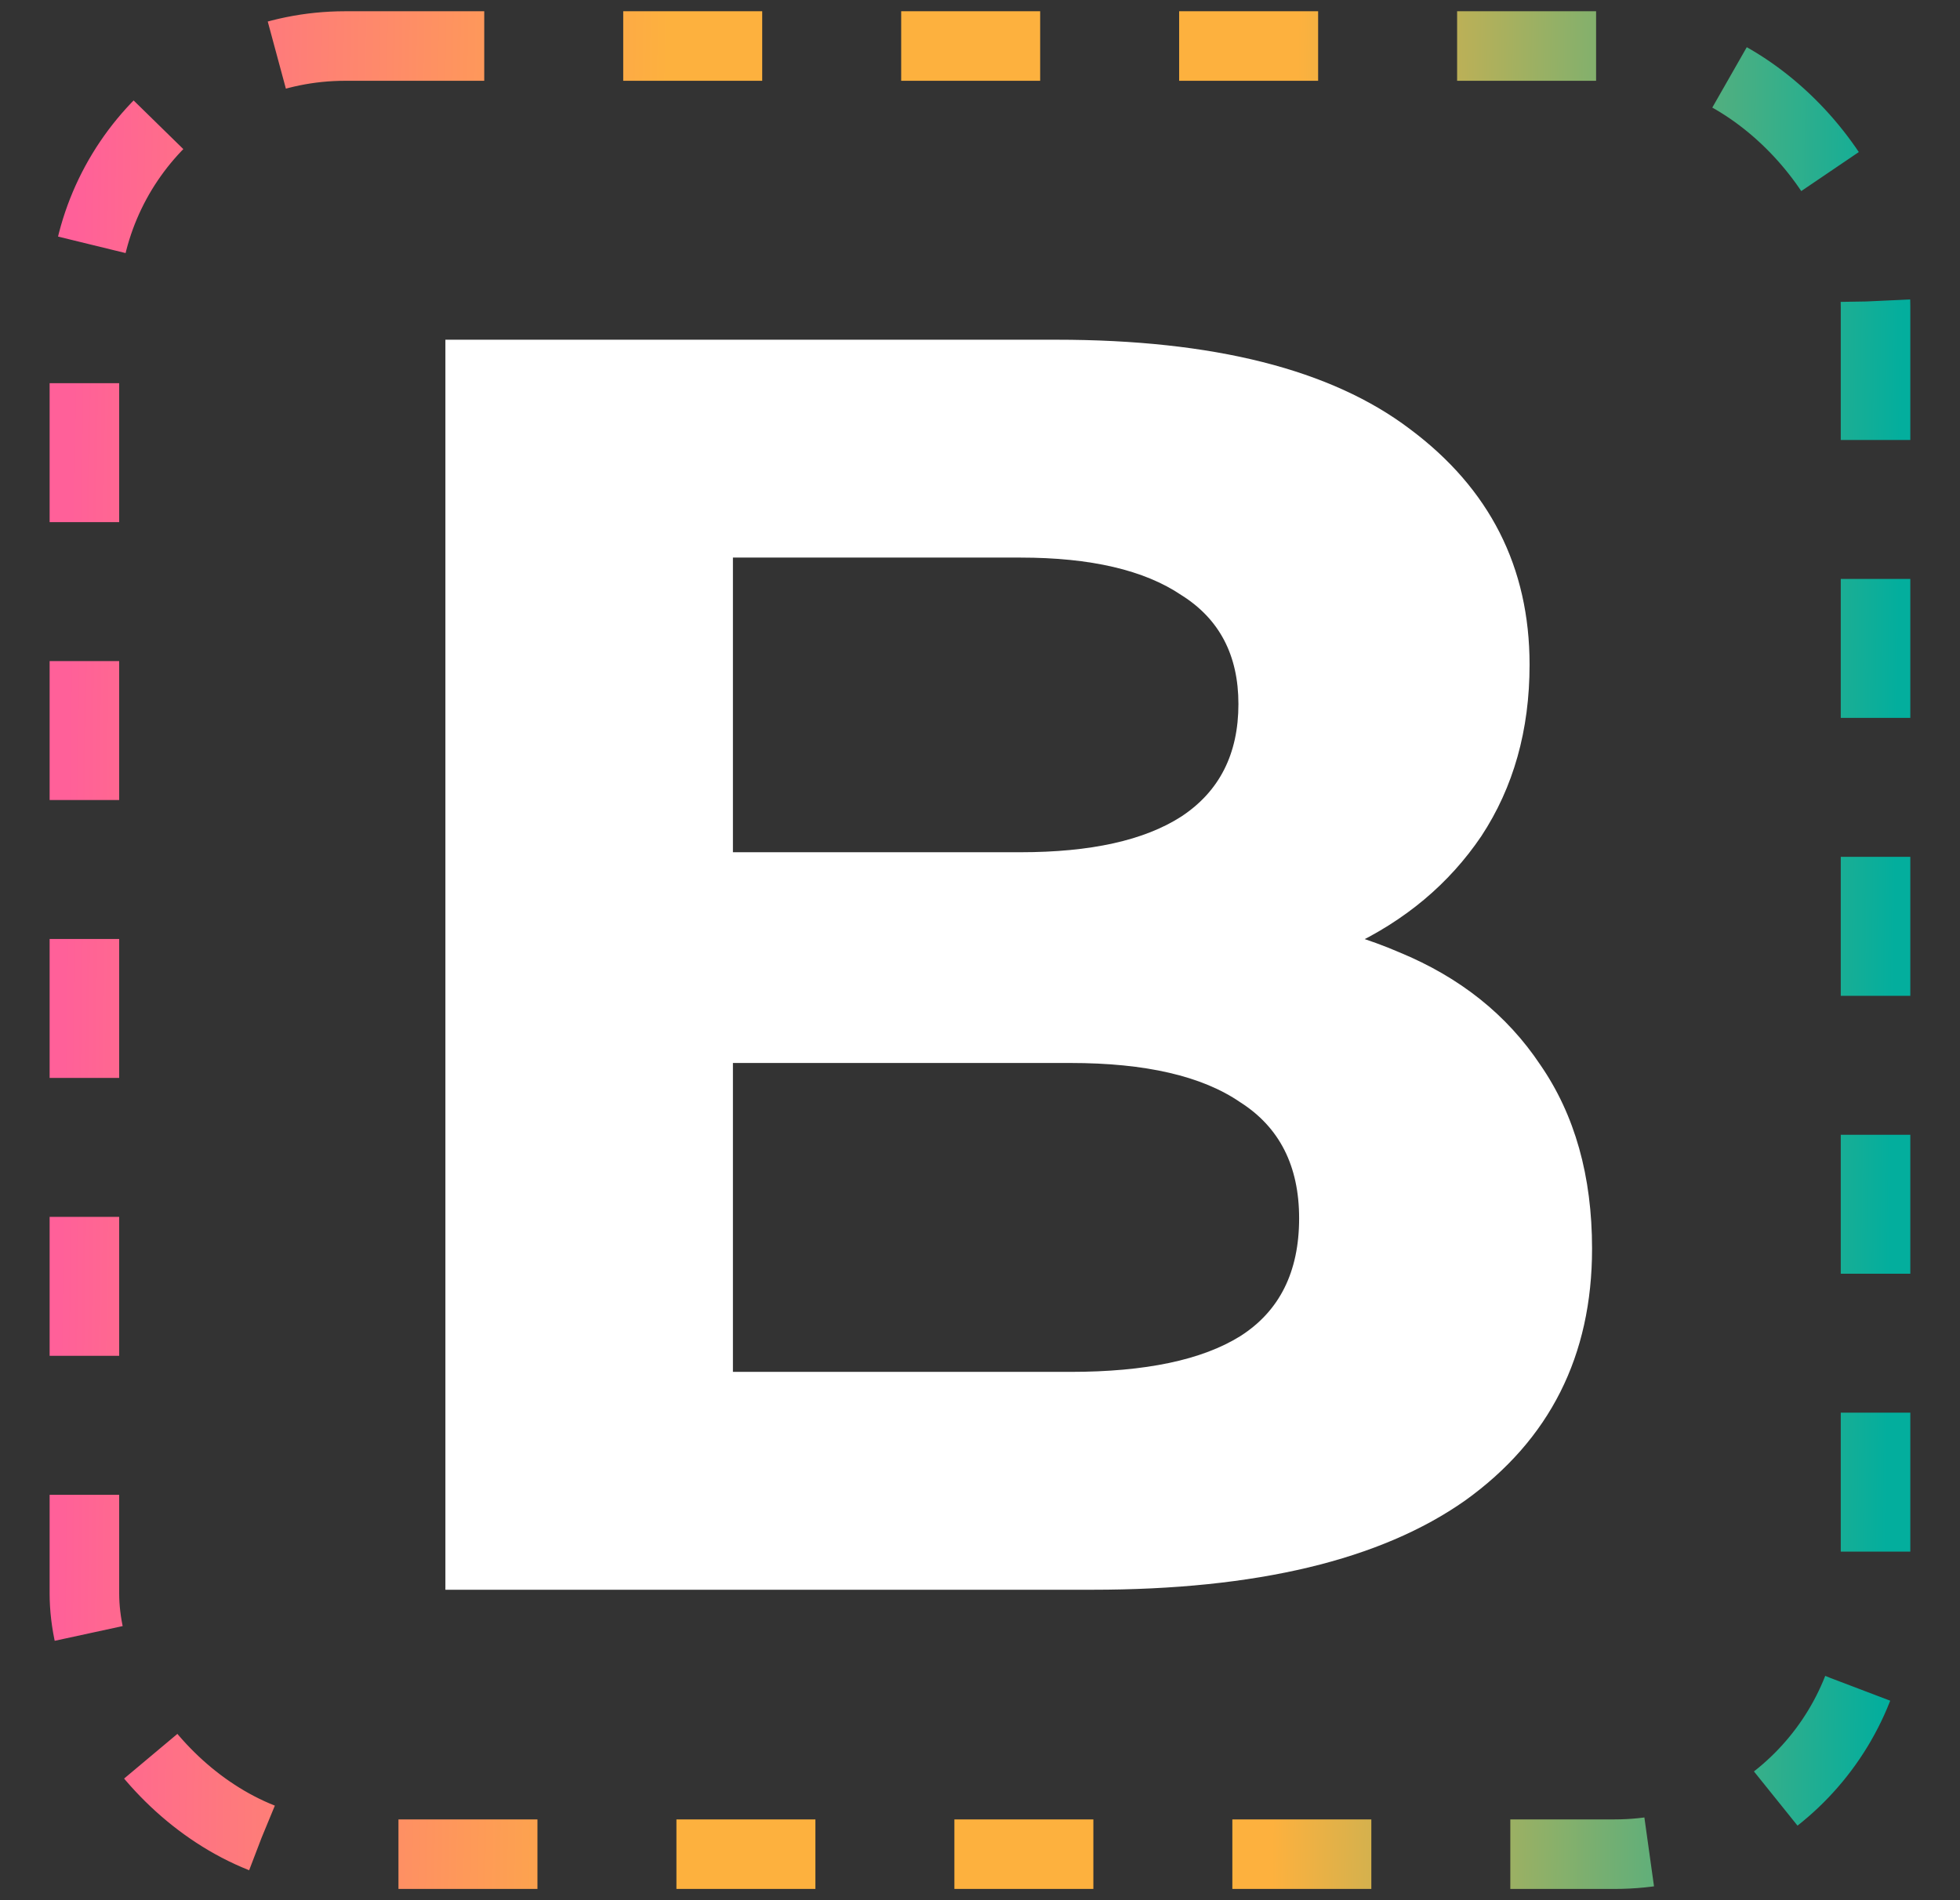
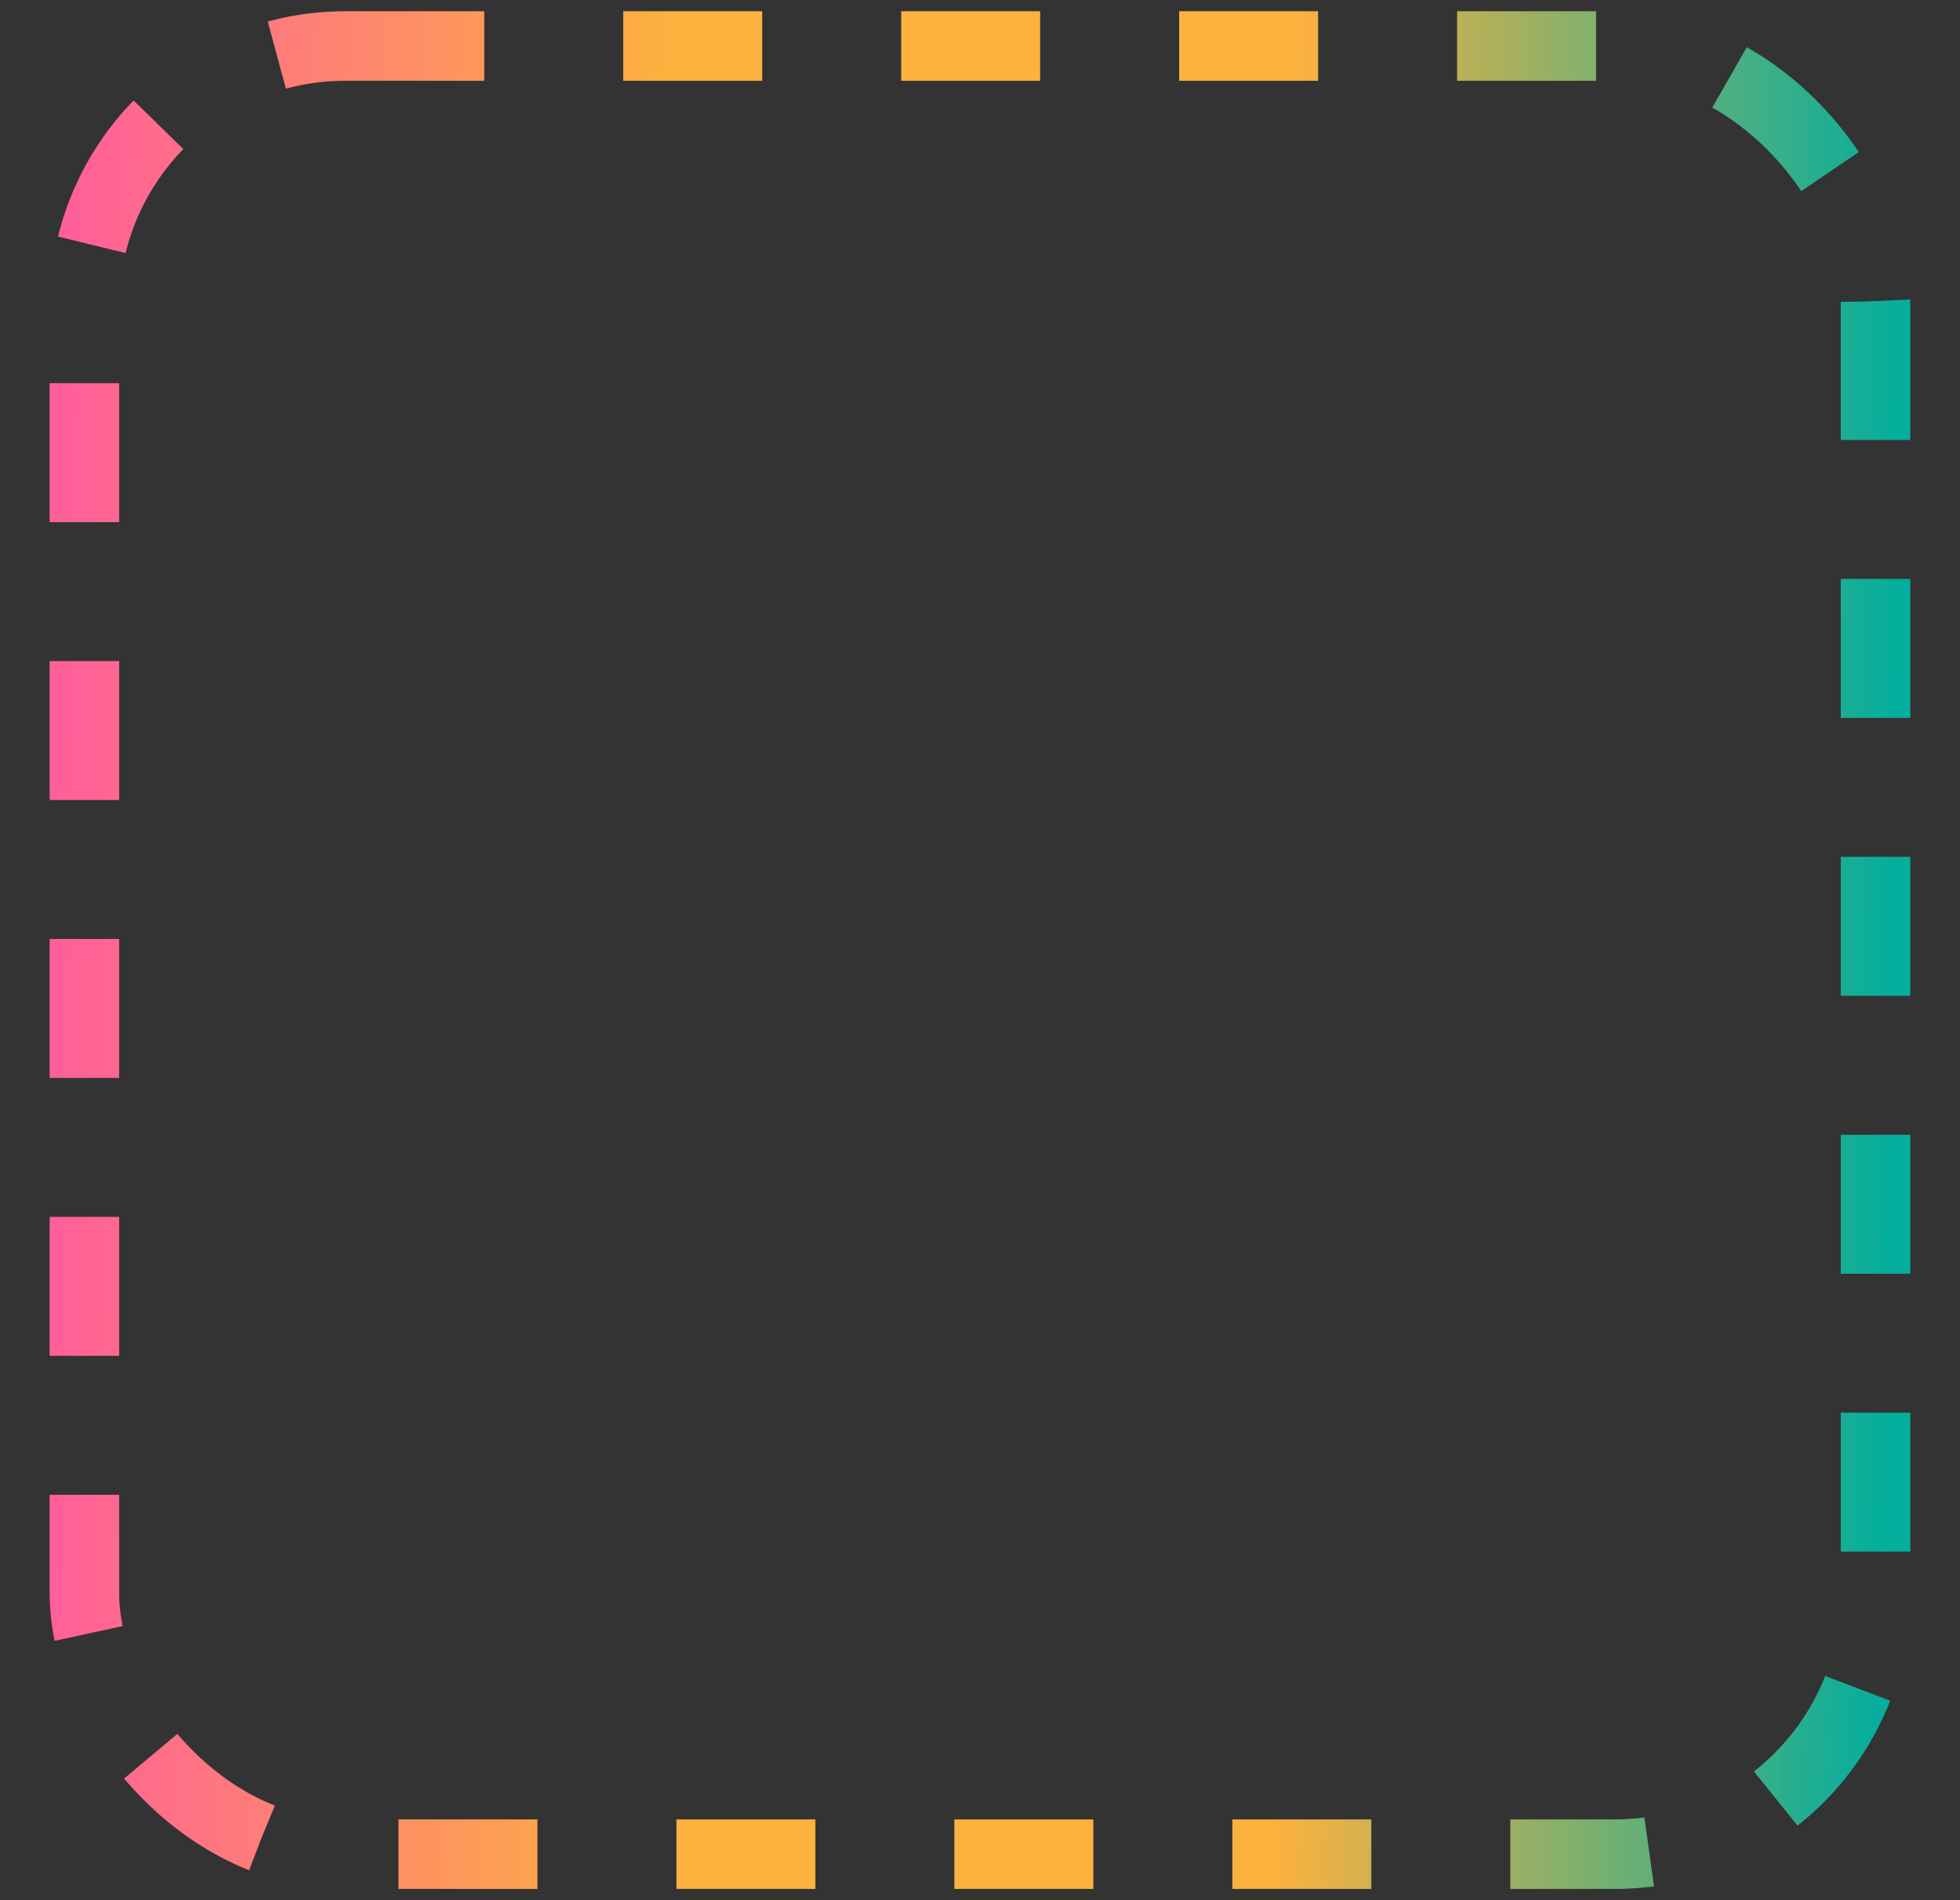
<svg xmlns="http://www.w3.org/2000/svg" width="33" height="32" viewBox="0 0 33 32" fill="none">
  <rect x="0" y="0" width="33" height="32" fill="#333333" stroke="none" />
  <g id="Group 992">
    <rect id="Rectangle 3467300" x="1.421" y="0.775" width="30.157" height="30.45" rx="4.392" stroke="url(#paint0_linear_169_210)" stroke-width="1.171" stroke-dasharray="2.34 2.34" />
-     <path id="B" d="M7.499 26.772V5.721H17.784C20.43 5.721 22.415 6.222 23.738 7.225C25.081 8.227 25.753 9.55 25.753 11.194C25.753 12.297 25.482 13.259 24.941 14.081C24.399 14.883 23.658 15.505 22.715 15.946C21.773 16.387 20.691 16.607 19.468 16.607L20.039 15.374C21.362 15.374 22.535 15.595 23.557 16.036C24.58 16.457 25.372 17.089 25.933 17.931C26.515 18.773 26.805 19.805 26.805 21.028C26.805 22.832 26.093 24.246 24.67 25.268C23.247 26.271 21.152 26.772 18.385 26.772H7.499ZM12.34 23.103H18.024C19.287 23.103 20.239 22.902 20.881 22.502C21.543 22.081 21.873 21.419 21.873 20.517C21.873 19.635 21.543 18.983 20.881 18.562C20.239 18.121 19.287 17.901 18.024 17.901H11.98V14.352H17.182C18.365 14.352 19.267 14.152 19.889 13.751C20.53 13.329 20.851 12.698 20.851 11.856C20.851 11.034 20.53 10.422 19.889 10.021C19.267 9.601 18.365 9.39 17.182 9.39H12.34V23.103Z" fill="white" />
  </g>
  <defs>
    <linearGradient id="paint0_linear_169_210" x1="1.199" y1="8.084" x2="32.001" y2="8.525" gradientUnits="userSpaceOnUse">
      <stop stop-color="#FF6099" />
      <stop offset="0.323" stop-color="#FDB13E" />
      <stop offset="0.667" stop-color="#FDB13E" />
      <stop offset="1" stop-color="#03AE9D" />
    </linearGradient>
  </defs>
</svg>